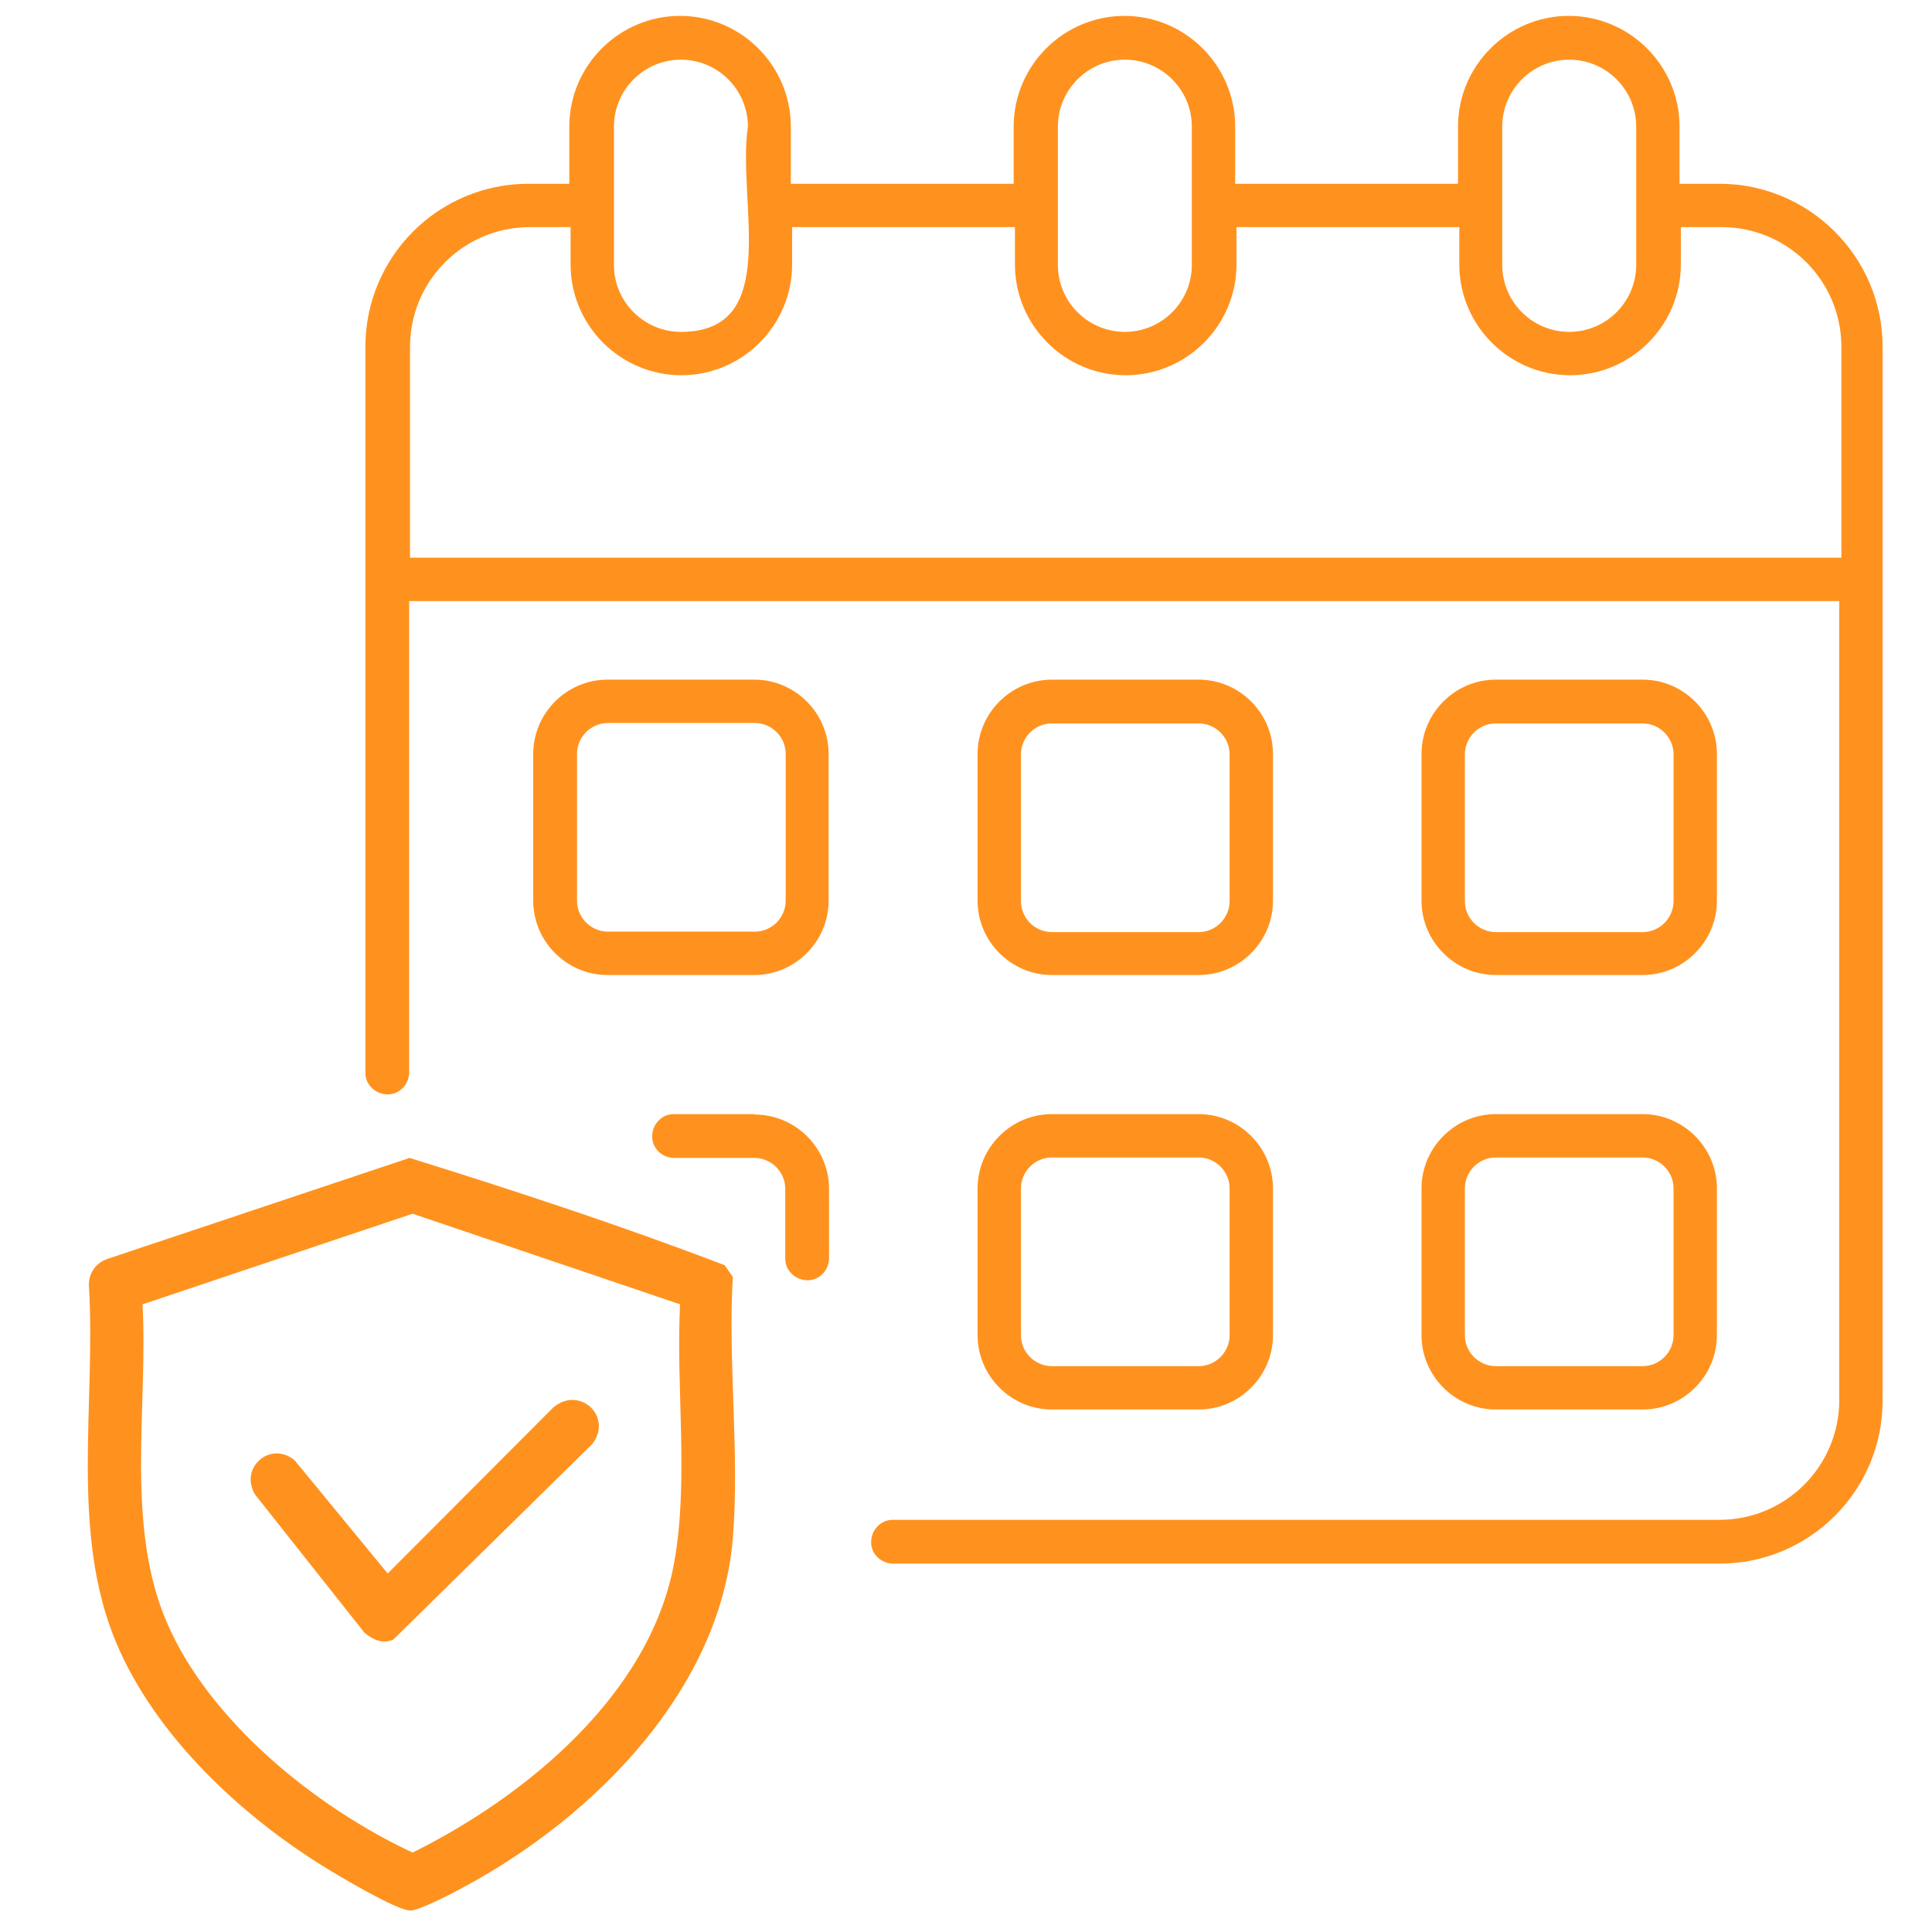
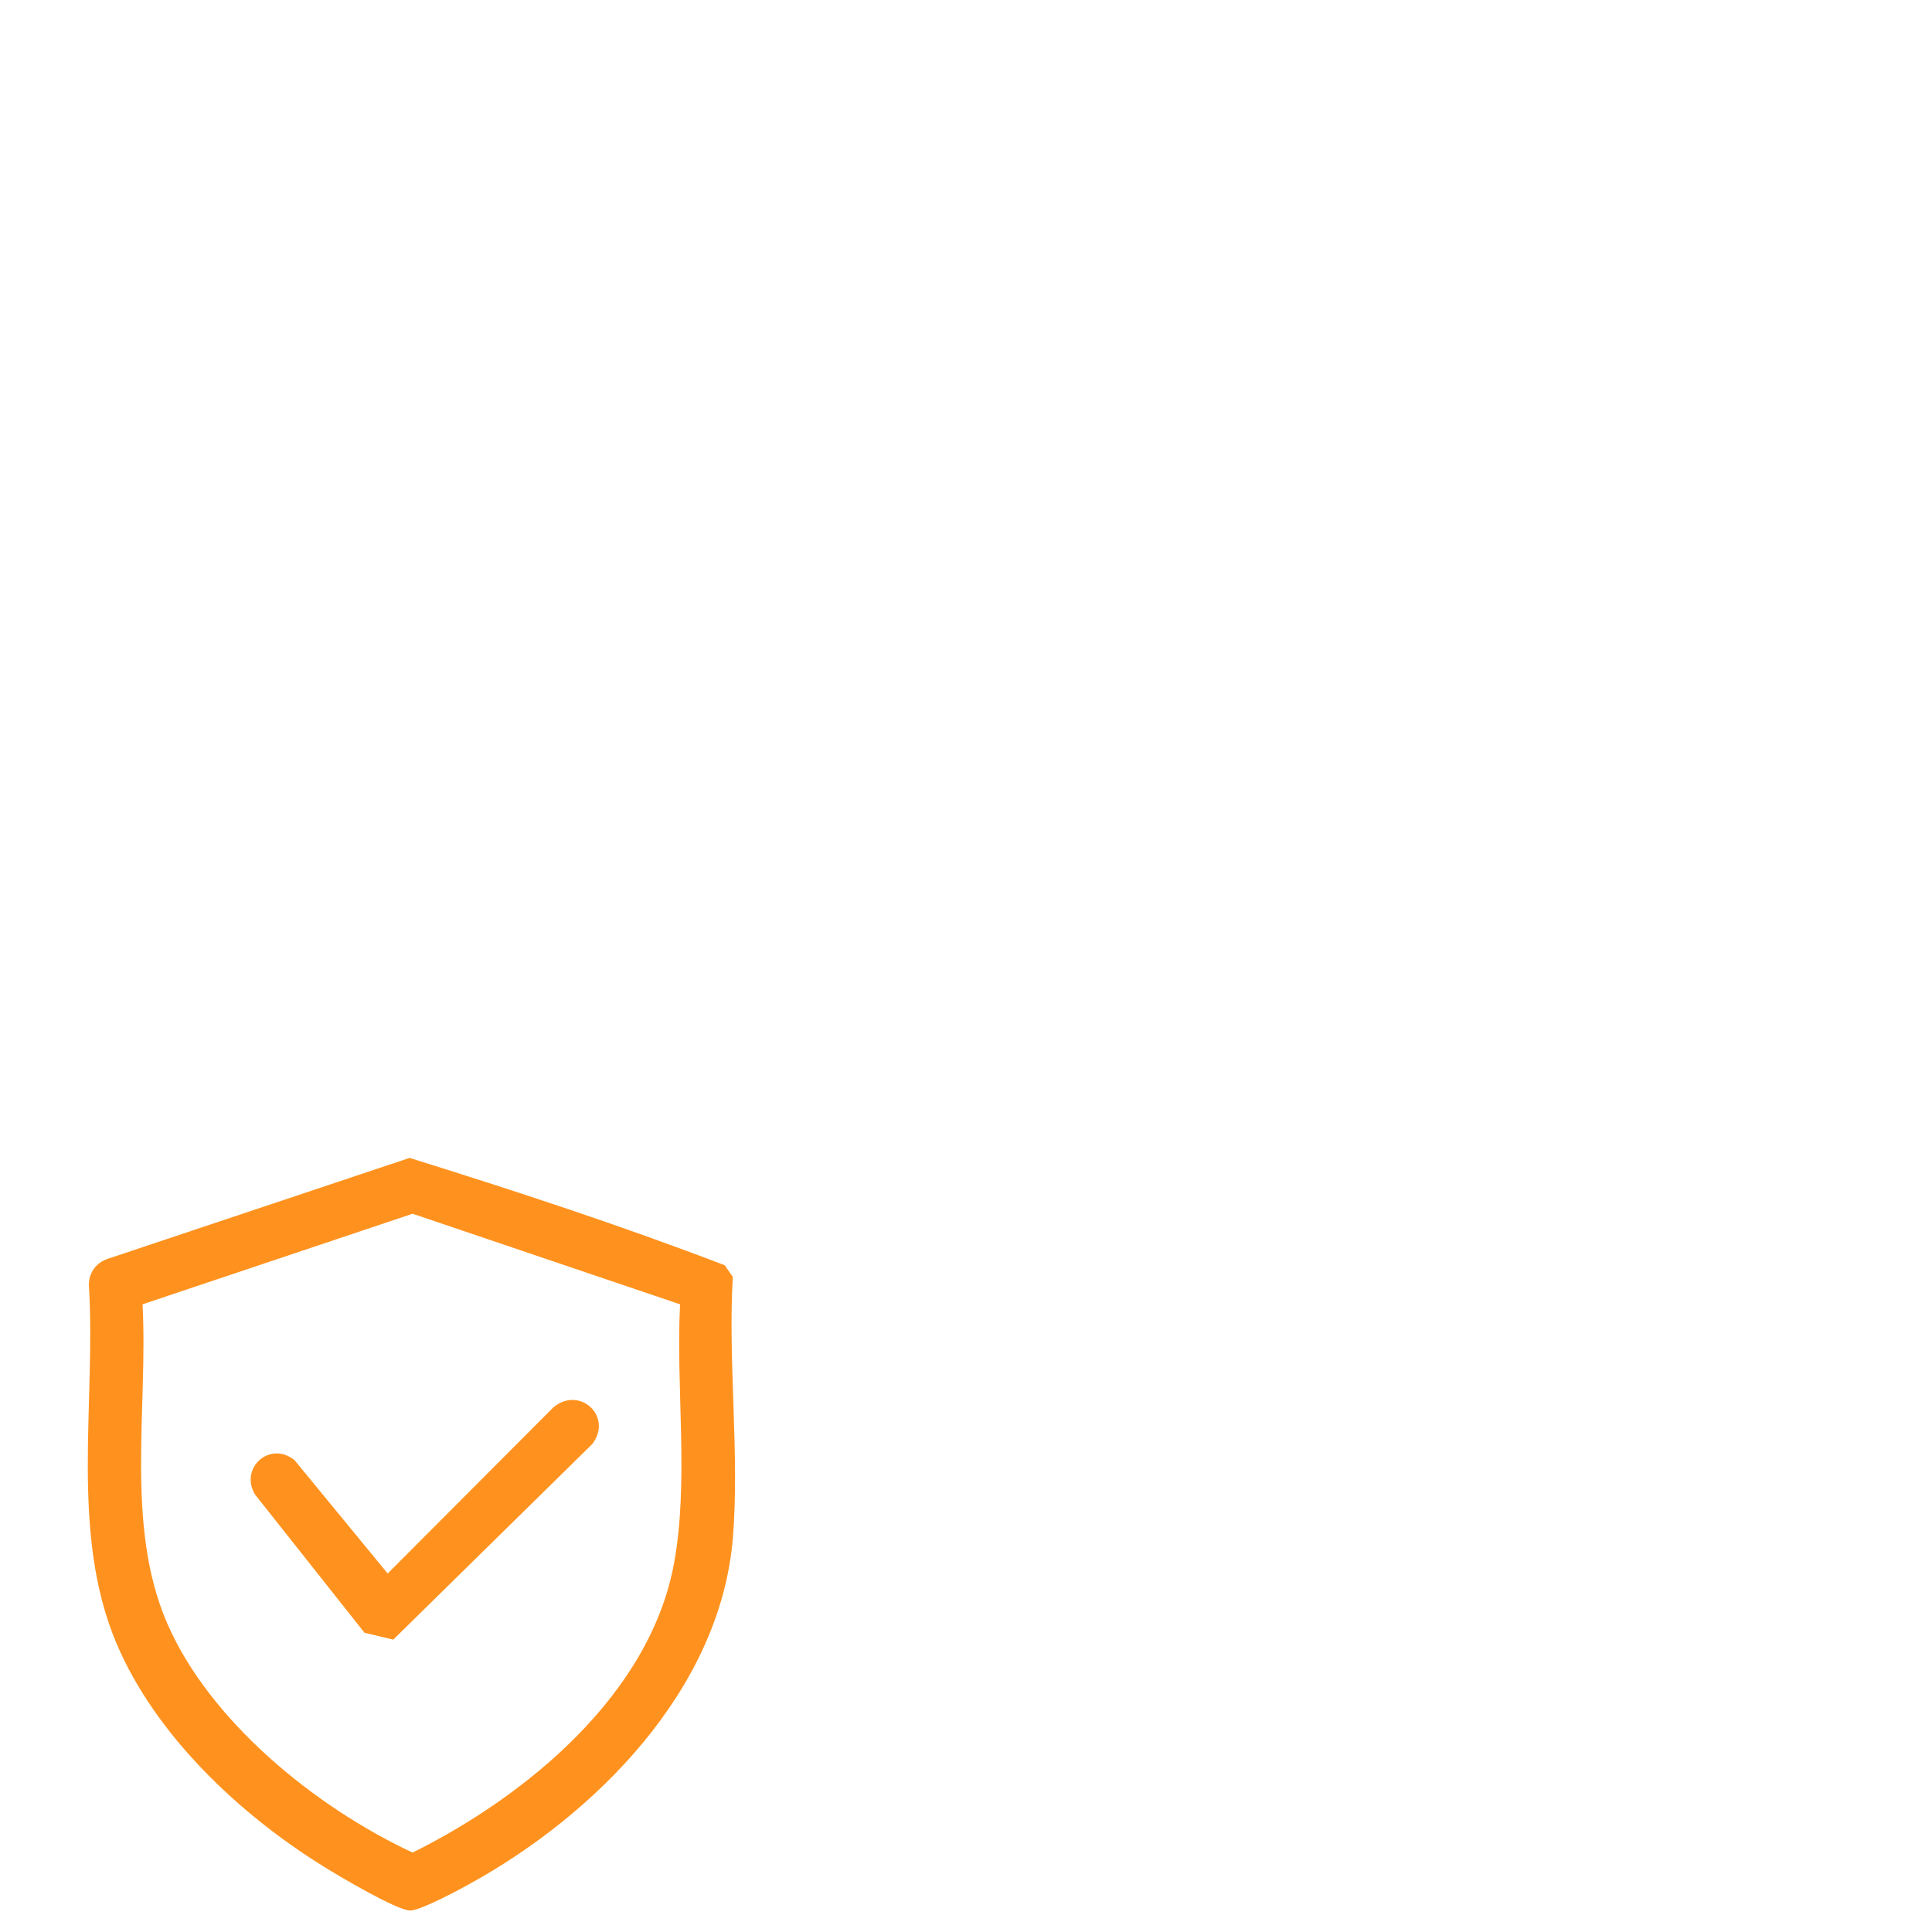
<svg xmlns="http://www.w3.org/2000/svg" id="Layer_1" version="1.1" viewBox="0 0 45 45">
  <defs>
    <style>
      .st0 {
        fill: #ff921e;
      }
    </style>
  </defs>
-   <path class="st0" d="M40.07,4.28h-.95v-1.33c0-1.42-1.16-2.58-2.58-2.58s-2.58,1.16-2.58,2.58v1.33h-5.19v-1.33c0-1.42-1.16-2.58-2.58-2.58s-2.58,1.16-2.58,2.58v1.33h-5.19v-1.33c0-1.42-1.16-2.58-2.58-2.58s-2.58,1.16-2.58,2.58v1.33h-.95c-2.1,0-3.8,1.7-3.8,3.8v16.91c0,.28.24.5.52.5.27,0,.49-.22.5-.5v-10.99h33.31v18.61c0,1.54-1.25,2.79-2.79,2.79h-19.26c-.28,0-.5.24-.5.52,0,.27.22.49.5.5h19.26c2.1,0,3.8-1.7,3.8-3.8V8.08c0-2.1-1.71-3.8-3.8-3.8h0ZM34.99,2.95c0-.86.7-1.56,1.56-1.56s1.56.7,1.56,1.56v3.22c0,.86-.7,1.56-1.56,1.56s-1.56-.7-1.56-1.56v-3.22ZM24.64,2.95c0-.86.7-1.56,1.56-1.56s1.56.7,1.56,1.56v3.22c0,.86-.7,1.56-1.56,1.56s-1.56-.7-1.56-1.56v-3.22ZM14.3,4.8s0,0,0-.01,0,0,0-.01v-1.83c0-.86.7-1.56,1.56-1.56s1.56.7,1.56,1.56c-.26,1.75.81,4.78-1.56,4.78-.86,0-1.56-.7-1.56-1.56v-1.37ZM42.86,12.99H9.55v-4.91c0-1.54,1.25-2.79,2.79-2.79h.95v.87c0,1.42,1.16,2.58,2.58,2.58s2.58-1.16,2.58-2.58v-.87h5.19v.87c0,1.42,1.16,2.58,2.58,2.58s2.58-1.16,2.58-2.58v-.87h5.19v.87c0,1.42,1.16,2.58,2.58,2.58s2.58-1.16,2.58-2.58v-.87h.95c1.54,0,2.79,1.25,2.79,2.79v4.91h0Z" />
-   <path class="st0" d="M17.57,22.71c.95,0,1.73-.78,1.73-1.73v-3.42c0-.95-.78-1.73-1.73-1.73h-3.42c-.95,0-1.73.78-1.73,1.73v3.42c0,.95.78,1.73,1.73,1.73h3.42ZM13.44,20.98v-3.42c0-.39.32-.72.72-.72h3.42c.39,0,.72.32.72.72v3.42c0,.39-.32.72-.72.72h-3.42c-.39,0-.72-.32-.72-.72ZM17.57,25.95h-1.88c-.28,0-.5.24-.5.52,0,.27.22.49.5.5h1.88c.39,0,.72.32.72.72v1.63c0,.28.24.5.52.5.27,0,.49-.22.5-.5v-1.63c0-.95-.78-1.73-1.73-1.73h0ZM24.5,22.71h3.42c.95,0,1.73-.78,1.73-1.73v-3.42c0-.95-.78-1.73-1.73-1.73h-3.42c-.95,0-1.73.78-1.73,1.73v3.42c0,.95.78,1.73,1.73,1.73ZM23.78,17.57c0-.39.32-.72.72-.72h3.42c.39,0,.72.32.72.72v3.42c0,.39-.32.72-.72.72h-3.42c-.39,0-.72-.32-.72-.72v-3.42ZM22.77,31.1c0,.95.78,1.73,1.73,1.73h3.42c.95,0,1.73-.78,1.73-1.73v-3.42c0-.95-.78-1.73-1.73-1.73h-3.42c-.95,0-1.73.78-1.73,1.73v3.42ZM23.78,27.68c0-.39.32-.72.72-.72h3.42c.39,0,.72.32.72.72v3.42c0,.39-.32.72-.72.72h-3.42c-.39,0-.72-.32-.72-.72v-3.42ZM34.84,22.71h3.42c.95,0,1.73-.78,1.73-1.73v-3.42c0-.95-.78-1.73-1.73-1.73h-3.42c-.95,0-1.73.78-1.73,1.73v3.42c0,.95.78,1.73,1.73,1.73ZM34.12,17.57c0-.39.32-.72.72-.72h3.42c.39,0,.72.32.72.72v3.42c0,.39-.32.72-.72.72h-3.42c-.39,0-.72-.32-.72-.72v-3.42ZM33.11,31.1c0,.95.78,1.73,1.73,1.73h3.42c.95,0,1.73-.78,1.73-1.73v-3.42c0-.95-.78-1.73-1.73-1.73h-3.42c-.95,0-1.73.78-1.73,1.73v3.42ZM34.12,27.68c0-.39.32-.72.72-.72h3.42c.39,0,.72.32.72.72v3.42c0,.39-.32.72-.72.72h-3.42c-.39,0-.72-.32-.72-.72v-3.42Z" />
  <g>
    <path class="st0" d="M17.07,29.72c-.12,1.98.16,4.14,0,6.1-.29,3.53-3.2,6.45-6.15,8.07-.25.14-1.15.62-1.37.61-.32-.01-1.67-.81-2.02-1.03-1.95-1.21-3.91-3.05-4.82-5.2-1.09-2.59-.47-5.59-.64-8.34,0-.29.17-.52.44-.61l7.03-2.35c2.47.77,4.94,1.58,7.34,2.5l.18.26ZM15.84,30.38l-6.23-2.11-6.29,2.11c.13,2.42-.41,5.15.57,7.42s3.43,4.28,5.72,5.35c2.64-1.31,5.53-3.68,6.09-6.74.35-1.91.04-4.09.14-6.03Z" />
-     <path class="st0" d="M8.49,38.03l-2.55-3.22c-.37-.62.35-1.26.92-.8l2.17,2.64,3.86-3.87c.61-.51,1.39.21.91.85l-4.64,4.56c-.26.11-.47,0-.67-.16Z" />
+     <path class="st0" d="M8.49,38.03l-2.55-3.22c-.37-.62.35-1.26.92-.8l2.17,2.64,3.86-3.87c.61-.51,1.39.21.91.85l-4.64,4.56Z" />
  </g>
</svg>